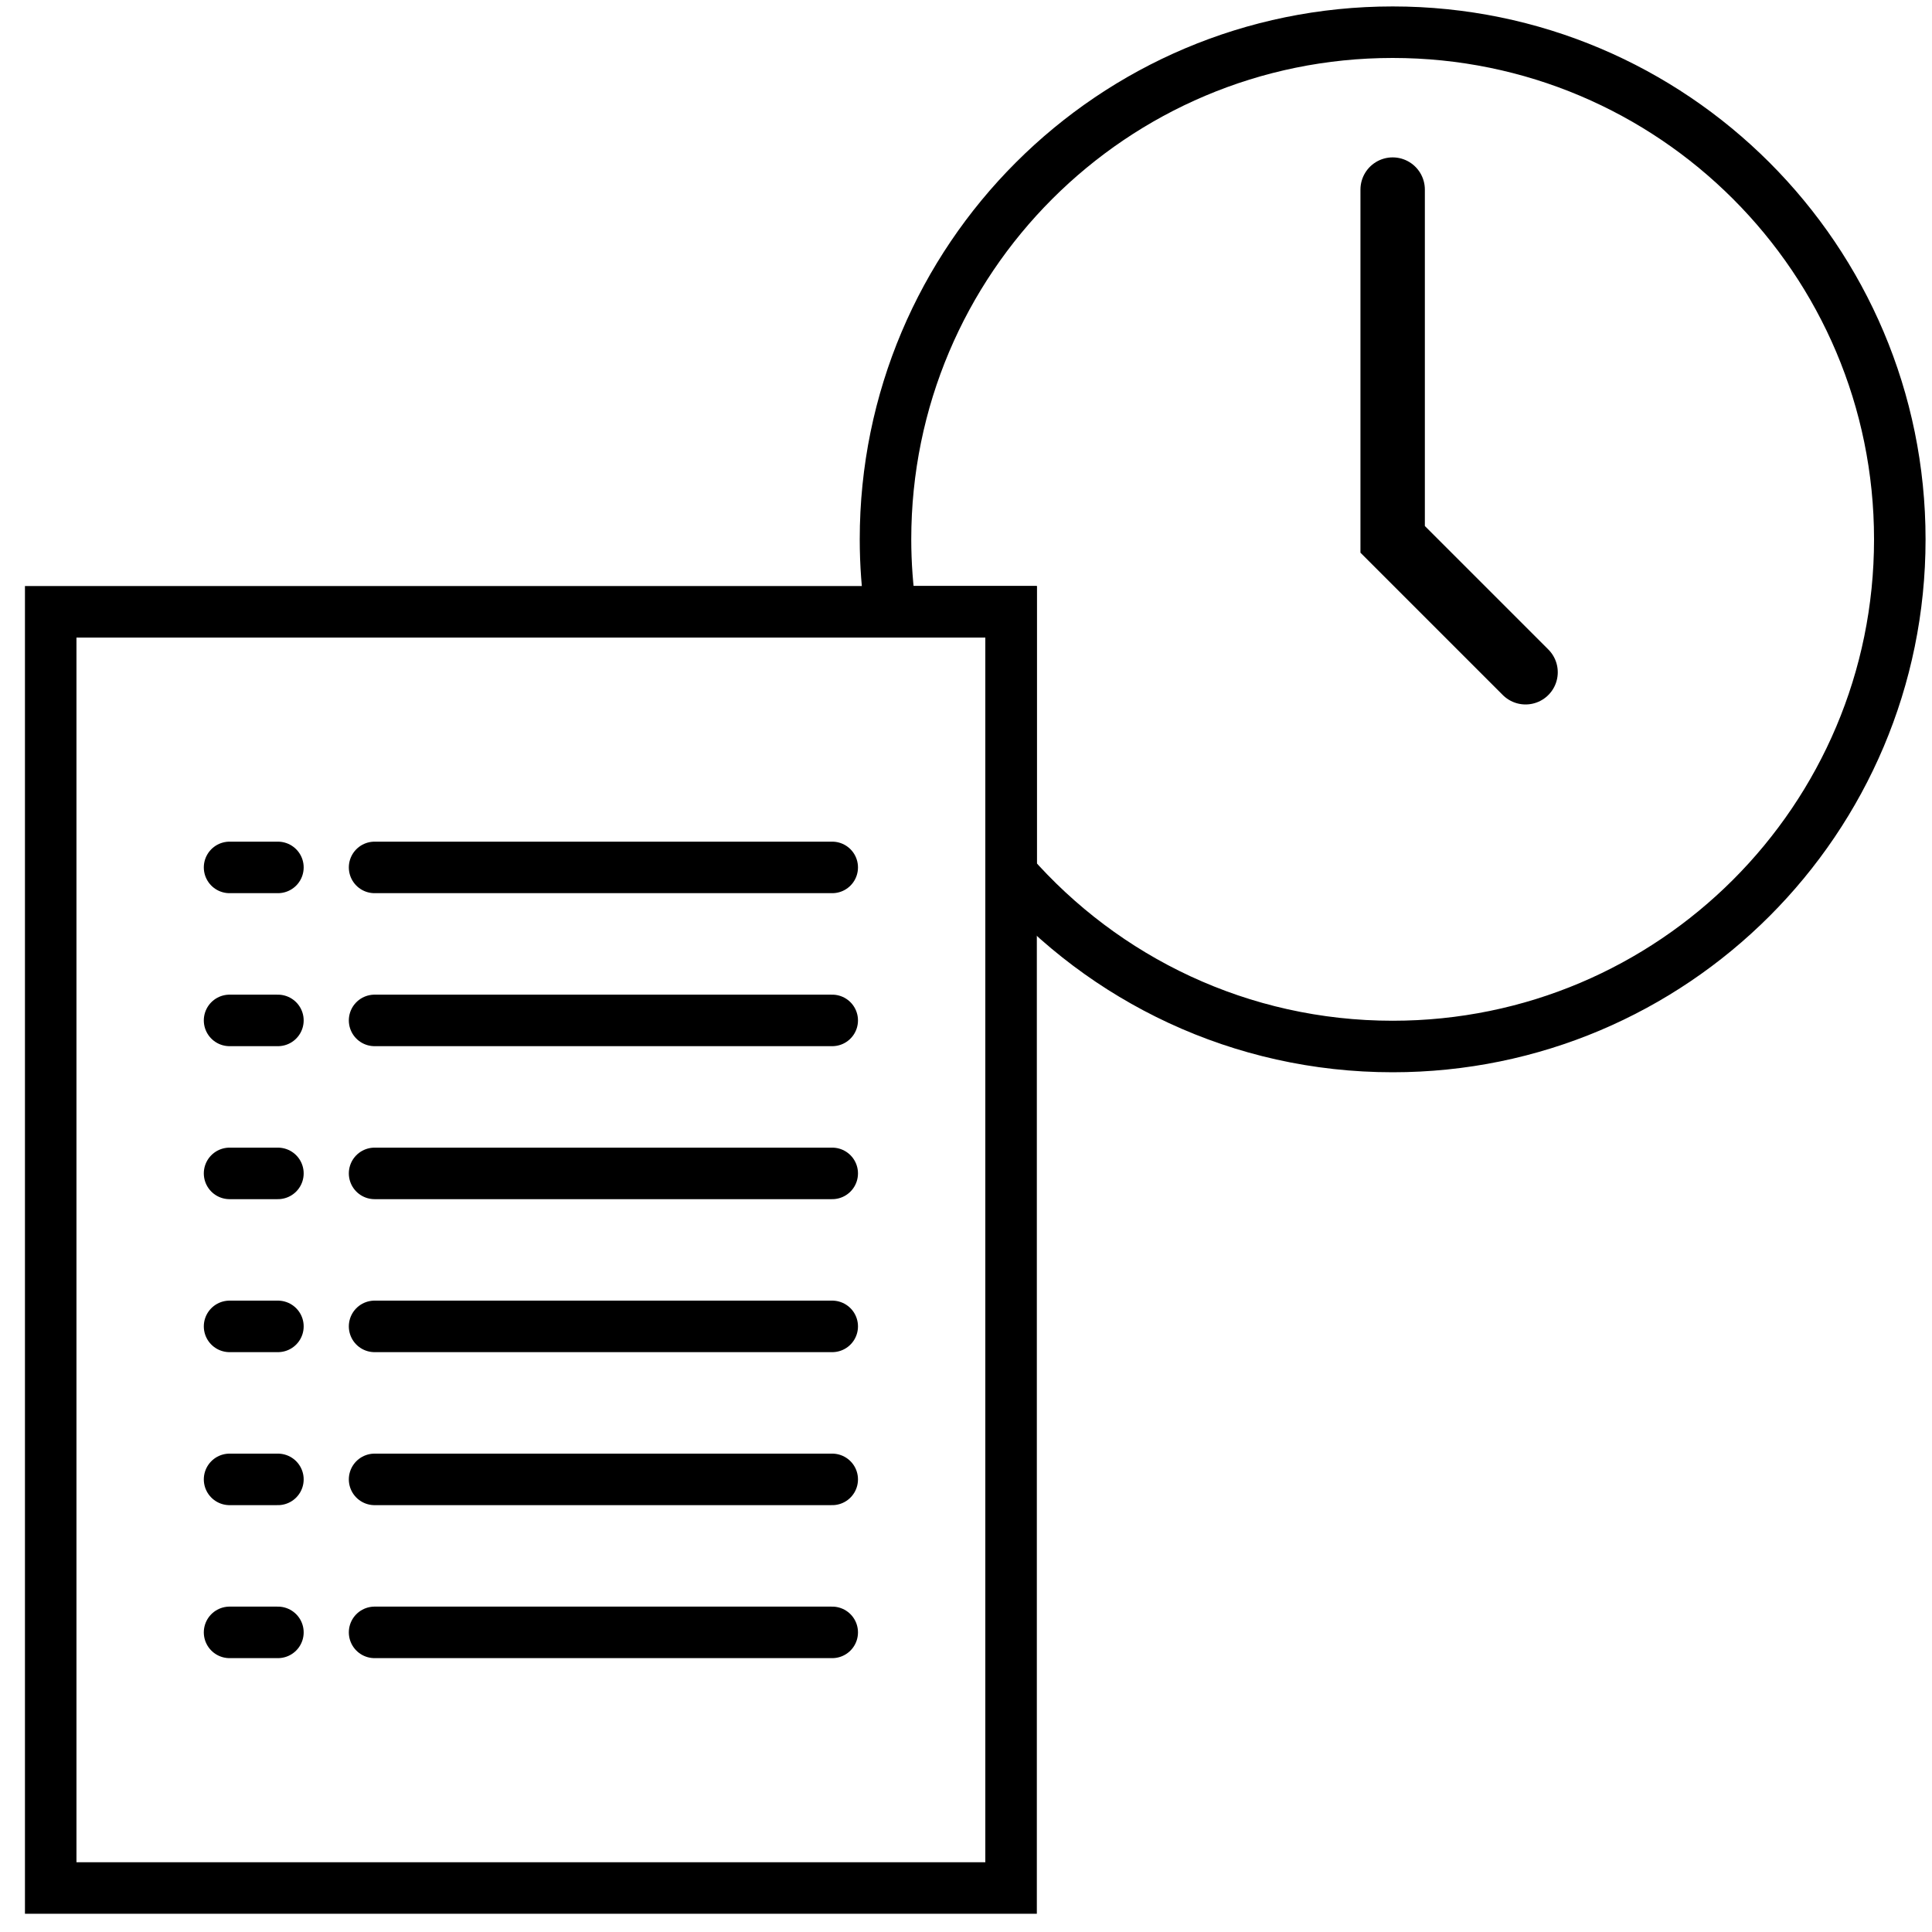
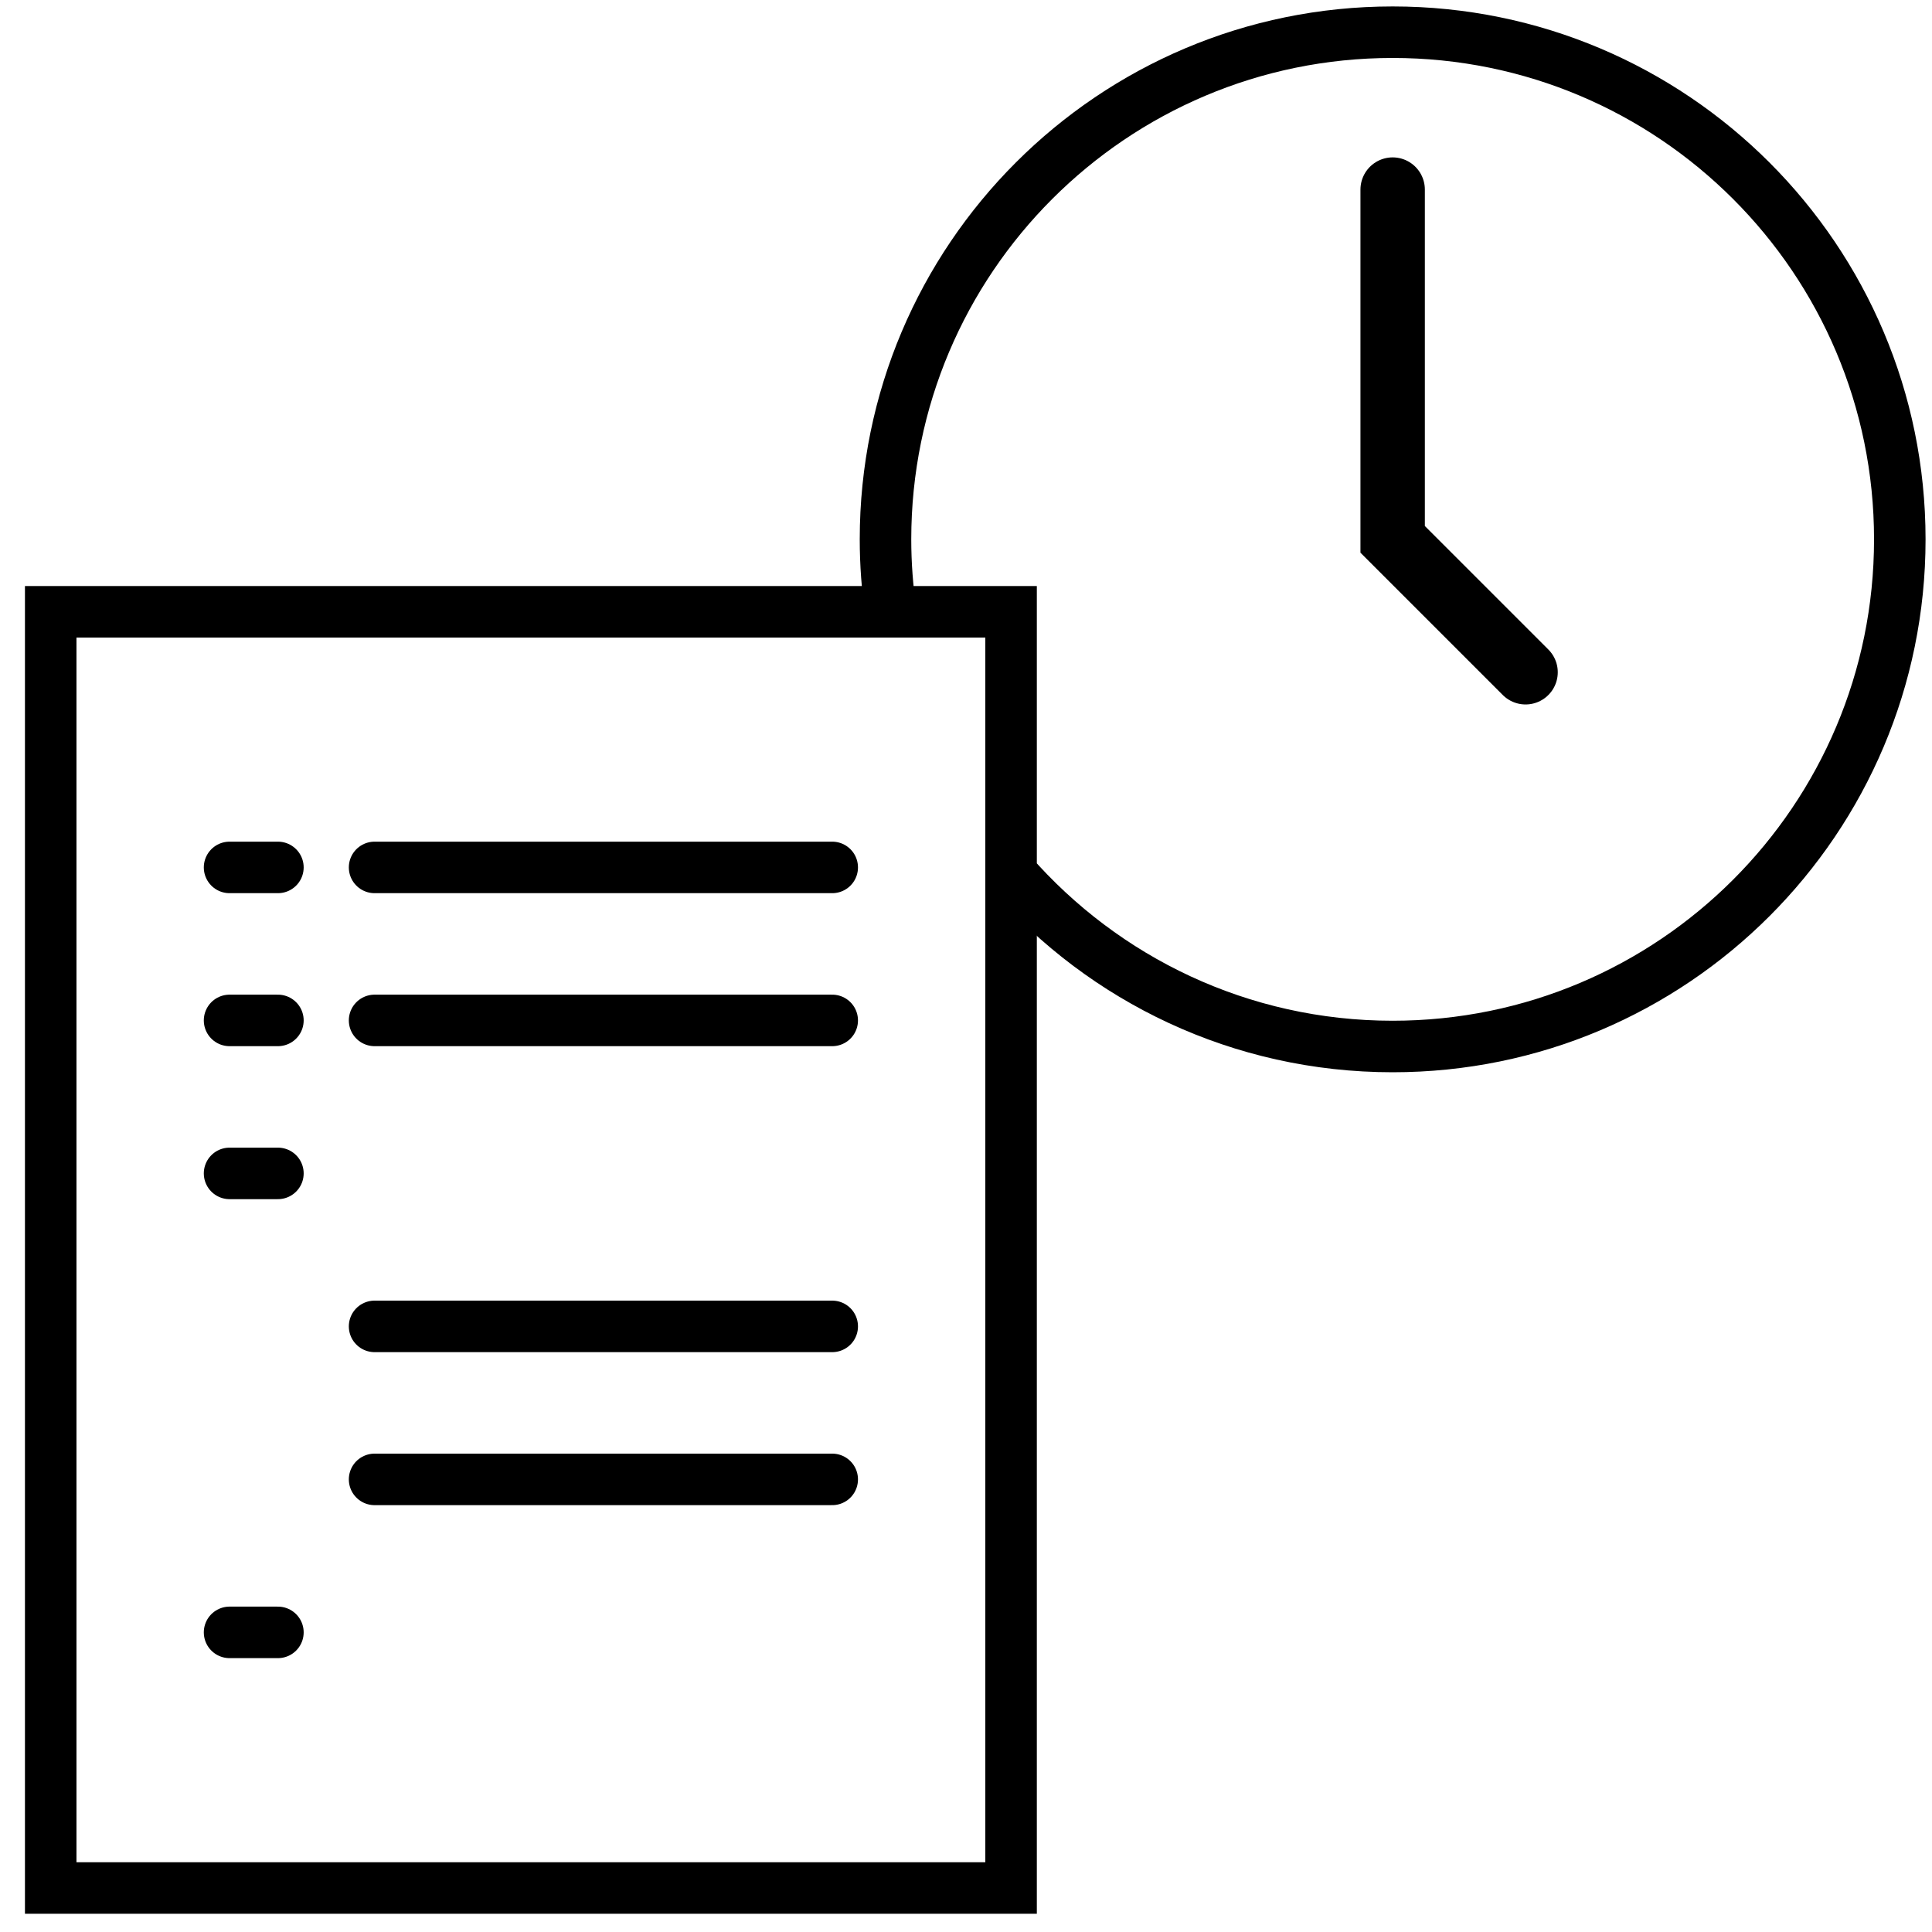
<svg xmlns="http://www.w3.org/2000/svg" version="1.1" id="Livello_1" x="0px" y="0px" width="300px" height="300px" viewBox="0 0 300 300" enable-background="new 0 0 300 300" xml:space="preserve">
  <polyline fill="none" stroke="#000000" stroke-width="10" stroke-linecap="round" stroke-miterlimit="10" points="216.251,29.439   216.251,83.75 236.889,104.388 " />
  <path fill="none" stroke="#000000" stroke-width="8" stroke-linecap="round" stroke-miterlimit="10" d="M216.25,5  c-43.493,0-78.75,35.257-78.75,78.75c0,3.821,0.287,7.574,0.813,11.25H157v40.595c14.436,16.482,35.618,26.905,59.25,26.905  c43.493,0,78.75-35.257,78.75-78.75S259.743,5,216.25,5z" />
-   <path fill="none" stroke="#000000" stroke-width="8" stroke-linecap="round" stroke-miterlimit="10" d="M157,135.594V95h-18.687" />
  <g>
    <line fill="none" stroke="#000000" stroke-width="8" stroke-linecap="round" stroke-miterlimit="10" x1="35.647" y1="134.692" x2="43.154" y2="134.692" />
    <line fill="none" stroke="#000000" stroke-width="8" stroke-linecap="round" stroke-miterlimit="10" x1="58.166" y1="134.692" x2="129.227" y2="134.692" />
    <line fill="none" stroke="#000000" stroke-width="8" stroke-linecap="round" stroke-miterlimit="10" x1="35.647" y1="158.449" x2="43.154" y2="158.449" />
    <line fill="none" stroke="#000000" stroke-width="8" stroke-linecap="round" stroke-miterlimit="10" x1="58.166" y1="158.449" x2="129.227" y2="158.449" />
    <line fill="none" stroke="#000000" stroke-width="8" stroke-linecap="round" stroke-miterlimit="10" x1="35.647" y1="182.205" x2="43.154" y2="182.205" />
-     <line fill="none" stroke="#000000" stroke-width="8" stroke-linecap="round" stroke-miterlimit="10" x1="58.166" y1="182.205" x2="129.227" y2="182.205" />
-     <line fill="none" stroke="#000000" stroke-width="8" stroke-linecap="round" stroke-miterlimit="10" x1="35.647" y1="205.961" x2="43.154" y2="205.961" />
    <line fill="none" stroke="#000000" stroke-width="8" stroke-linecap="round" stroke-miterlimit="10" x1="58.166" y1="205.961" x2="129.227" y2="205.961" />
-     <line fill="none" stroke="#000000" stroke-width="8" stroke-linecap="round" stroke-miterlimit="10" x1="35.647" y1="229.719" x2="43.154" y2="229.719" />
    <line fill="none" stroke="#000000" stroke-width="8" stroke-linecap="round" stroke-miterlimit="10" x1="58.166" y1="229.719" x2="129.227" y2="229.719" />
    <line fill="none" stroke="#000000" stroke-width="8" stroke-linecap="round" stroke-miterlimit="10" x1="35.647" y1="253.474" x2="43.154" y2="253.474" />
-     <line fill="none" stroke="#000000" stroke-width="8" stroke-linecap="round" stroke-miterlimit="10" x1="58.166" y1="253.474" x2="129.227" y2="253.474" />
  </g>
  <path fill="none" stroke="#000000" stroke-width="8" stroke-linecap="round" stroke-miterlimit="10" d="M138.313,95H7.874v198.167  H157V135.594" />
</svg>